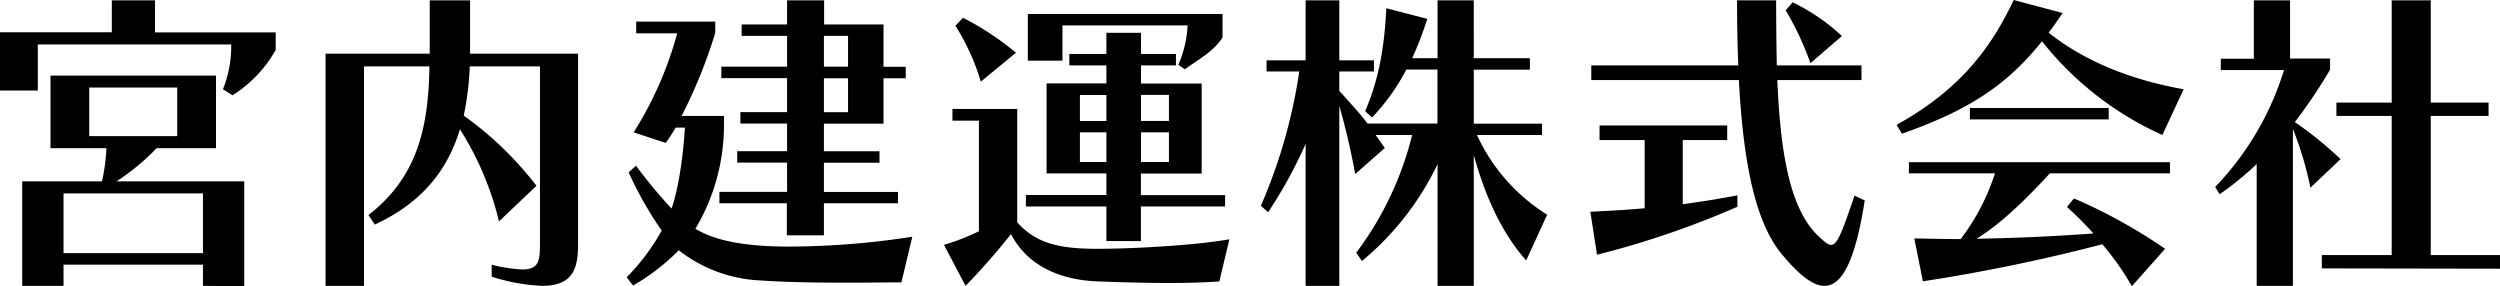
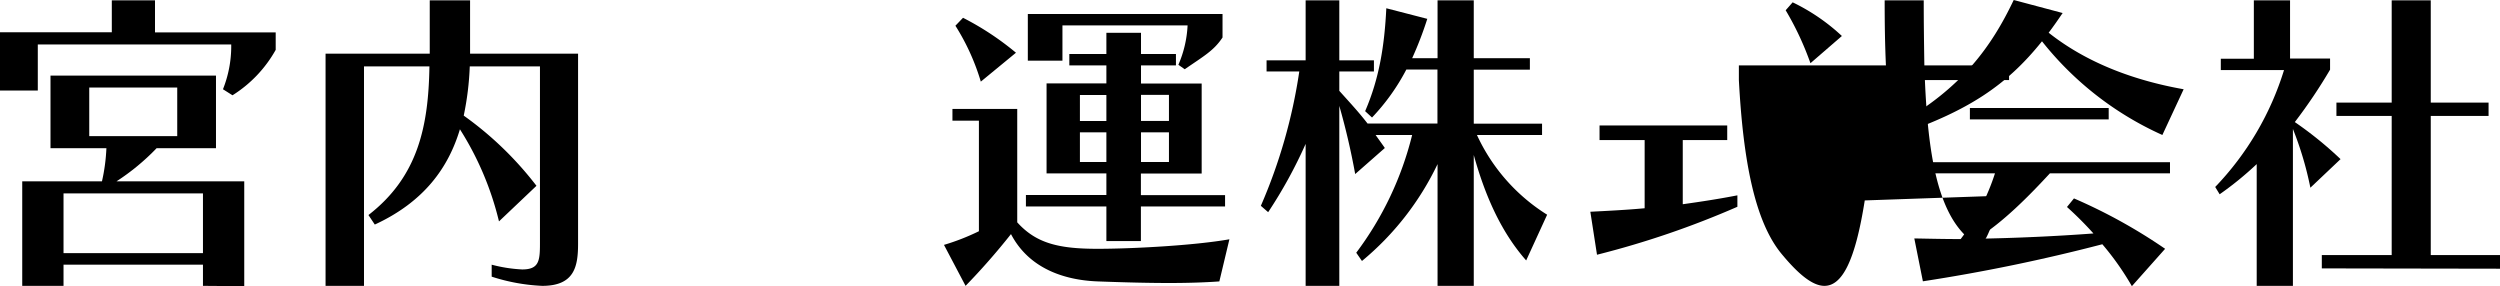
<svg xmlns="http://www.w3.org/2000/svg" viewBox="0 0 472.26 54.06">
  <g id="レイヤー_2" data-name="レイヤー 2">
    <g id="本文">
      <path d="M42.12,16.86a22,22,0,0,0,1.56-8V8.4H7.14v8.7H0v-11H21.12V.06h8.16V6.12h22.8v3.3A23.89,23.89,0,0,1,43.92,18ZM38.34,54V50H12v4H4.2V34.26H19.26A34.58,34.58,0,0,0,20.1,28H9.54V14.28H40.8V28H29.58A42.49,42.49,0,0,1,22,34.26H46.14v19.8Zm0-17.46H12V47.82H38.34Zm-4.86-20H16.86v9.18H33.48Z" />
      <path d="M102,12.54H88.74a54.7,54.7,0,0,1-1.14,9.3A64.32,64.32,0,0,1,101.34,35.1l-7.08,6.72a57.44,57.44,0,0,0-7.38-17.4c-2.16,7.2-6.72,13.68-16.08,18l-1.2-1.8c9.48-7.32,11.34-17,11.52-28.08H68.76V54H61.5V10.14H81.18V.06H88.8V10.14h20.4V46c0,4.32-.66,8-6.78,8a35.86,35.86,0,0,1-9.54-1.74V50a27.68,27.68,0,0,0,5.76.9c3.18,0,3.36-1.62,3.36-4.92Z" />
-       <path d="M170.28,53.34c-2.46,0-6.18.06-10.32.06-5.16,0-11-.06-16.26-.42a27,27,0,0,1-15.48-5.7,40.11,40.11,0,0,1-8.64,6.66l-1.2-1.56A40.57,40.57,0,0,0,125,43.56a68.92,68.92,0,0,1-6.24-11l1.38-1.26a94.18,94.18,0,0,0,6.72,8.1c1.32-3.72,2.22-10.08,2.52-15.3h-1.74A34.85,34.85,0,0,1,125.76,27l-6.06-2A68,68,0,0,0,127.92,6.3h-7.74V4.08h14.94v2.1a95.06,95.06,0,0,1-6.36,15.72h8v2a38.26,38.26,0,0,1-5.4,19.32c3.36,2,7.56,2.82,12.3,3.18,1.5.12,3.36.18,5.34.18a154,154,0,0,0,23.34-1.86ZM155.64,38.4v6.06h-7V38.4H135.9V36.24h12.78V30.72h-9.42V28.56h9.42V23.34h-8.82V21.18h8.82V14.76H136.26V12.6h12.42V6.78H140.1V4.62h8.58V.06h7V4.62h11.22v8h4.2v2.16h-4.2v8.58H155.64v5.22h10.5v2.16h-10.5v5.52h14V38.4ZM160.2,6.78h-4.56V12.6h4.56Zm0,8h-4.56v6.42h4.56Z" />
      <path d="M230.34,53.16c-2.46.18-5.7.3-9.48.3-4,0-8.64-.12-13.5-.3-6.36-.24-13-2.46-16.38-8.94A127.85,127.85,0,0,1,182.4,54l-4.08-7.74a43,43,0,0,0,6.6-2.58V22.8h-5V20.58h12.24V42c3.6,4,7.92,5,15.18,5,6.3,0,18.12-.6,24.9-1.8ZM185.28,15.42a42.22,42.22,0,0,0-4.8-10.56l1.44-1.5a53.88,53.88,0,0,1,10,6.6ZM215.52,39v6.54H209V39H193.8V36.84H209V32.76H197.7v-17H209V12.36h-7V10.2h7v-4h6.54v4h6.6v2.16h-6.6v3.42H227v17H215.52v4.08h15.9V39Zm7.08-26.76a21.16,21.16,0,0,0,1.74-7.44H200.7v6.66h-6.54V2.64h36.78V7.08c-1.62,2.46-3.48,3.48-7.14,6ZM209,17.94h-5v4.92h5ZM209,25h-5V30.6h5Zm11.82-7.08h-5.28v4.92h5.28Zm0,7.08h-5.28V30.6h5.28Z" />
      <path d="M288.3,49.2c-4.92-5.58-7.86-12.6-9.9-19.92V54h-6.84V31a53.8,53.8,0,0,1-14.28,18.3l-1.08-1.56A61.57,61.57,0,0,0,266.76,25.5h-6.9c.24.36,1.44,2,1.74,2.46L256,32.88A131.12,131.12,0,0,0,253,20V54h-6.36V27.18a87.7,87.7,0,0,1-7.08,12.9l-1.38-1.2a100.37,100.37,0,0,0,7.26-25.38h-6.18V11.4h7.38V.06H253V11.4h6.54v2.1H253v3.66c2.16,2.4,3.72,4.08,5.34,6.18h13.2V13.14h-5.88a39.73,39.73,0,0,1-6.48,9.06L257.88,21c2.7-6.24,3.66-12.48,4-19.44l7.74,2A67.19,67.19,0,0,1,266.76,11h4.8V.06h6.84V11H289v2.16H278.4v10.2h12.9V25.5H279a35,35,0,0,0,13.26,15.06Z" />
-       <path d="M328.2,39.06a169.13,169.13,0,0,1-26.52,9.06L300.42,40c3.6-.18,7-.36,10.26-.66V26.46h-8.52V23.7h24.12v2.76h-8.4V38.58c3.42-.48,6.84-1,10.32-1.68Zm24.06-1.2C350.46,49.26,348,54,344.64,54c-2.28,0-5-2.28-8.16-6.12-5-6.12-7.2-17.58-8-32.76H300.6V12.36h27.78c-.18-3.9-.24-8-.24-12.3h7.38c0,4.32.06,8.46.12,12.3h16v2.76h-15.9c.6,14,2.4,24.36,7.74,29.46,1.08,1,1.8,1.68,2.4,1.68,1.2,0,2.1-2.4,4.44-9.3ZM342,11.94a55.88,55.88,0,0,0-4.68-10l1.32-1.5a37.26,37.26,0,0,1,9.3,6.36Z" />
+       <path d="M328.2,39.06a169.13,169.13,0,0,1-26.52,9.06L300.42,40c3.6-.18,7-.36,10.26-.66V26.46h-8.52V23.7h24.12v2.76h-8.4V38.58c3.42-.48,6.84-1,10.32-1.68Zm24.06-1.2C350.46,49.26,348,54,344.64,54c-2.28,0-5-2.28-8.16-6.12-5-6.12-7.2-17.58-8-32.76V12.36h27.78c-.18-3.9-.24-8-.24-12.3h7.38c0,4.32.06,8.46.12,12.3h16v2.76h-15.9c.6,14,2.4,24.36,7.74,29.46,1.08,1,1.8,1.68,2.4,1.68,1.2,0,2.1-2.4,4.44-9.3ZM342,11.94a55.88,55.88,0,0,0-4.68-10l1.32-1.5a37.26,37.26,0,0,1,9.3,6.36Z" />
      <path d="M408.48,25.5A60.74,60.74,0,0,1,385.74,7.8c-6.72,8.4-14,13.08-26.46,17.46l-1-1.68C370.62,16.74,376.26,8.7,380.4,0l9.24,2.46C388.74,3.78,387.9,5,387,6.18c7.26,5.76,16.32,9.06,25.5,10.68Zm-5.76,28.56a52.48,52.48,0,0,0-5.58-7.92,335.51,335.51,0,0,1-33.9,7l-1.62-8.1c3.36.06,5.58.12,8.76.12a41.21,41.21,0,0,0,6.48-12.42H360.6v-2.1h49.32v2.1H387.24c-4,4.32-8.88,9.3-13.86,12.36,7.38-.12,15.18-.48,22.08-1a65.91,65.91,0,0,0-5-5l1.32-1.62A101.36,101.36,0,0,1,409,47Zm-30.6-31.5V20.4h26.22v2.16Z" />
      <path d="M426.3,54V31a61.68,61.68,0,0,1-7,5.7l-.84-1.38a55.45,55.45,0,0,0,13-22.08H419.52V11.1h6.24V.06h6.84v11h7.56v2.1a98,98,0,0,1-6.66,9.9,70,70,0,0,1,8.64,7l-5.7,5.4a63.41,63.41,0,0,0-3.3-11.1V54Zm12.3-3.3V48.18h13.2V21.9H441.36V19.38H451.8V.06h7.38V19.38H470.1V21.9H459.18V48.18h13.08v2.58Z" />
    </g>
  </g>
</svg>